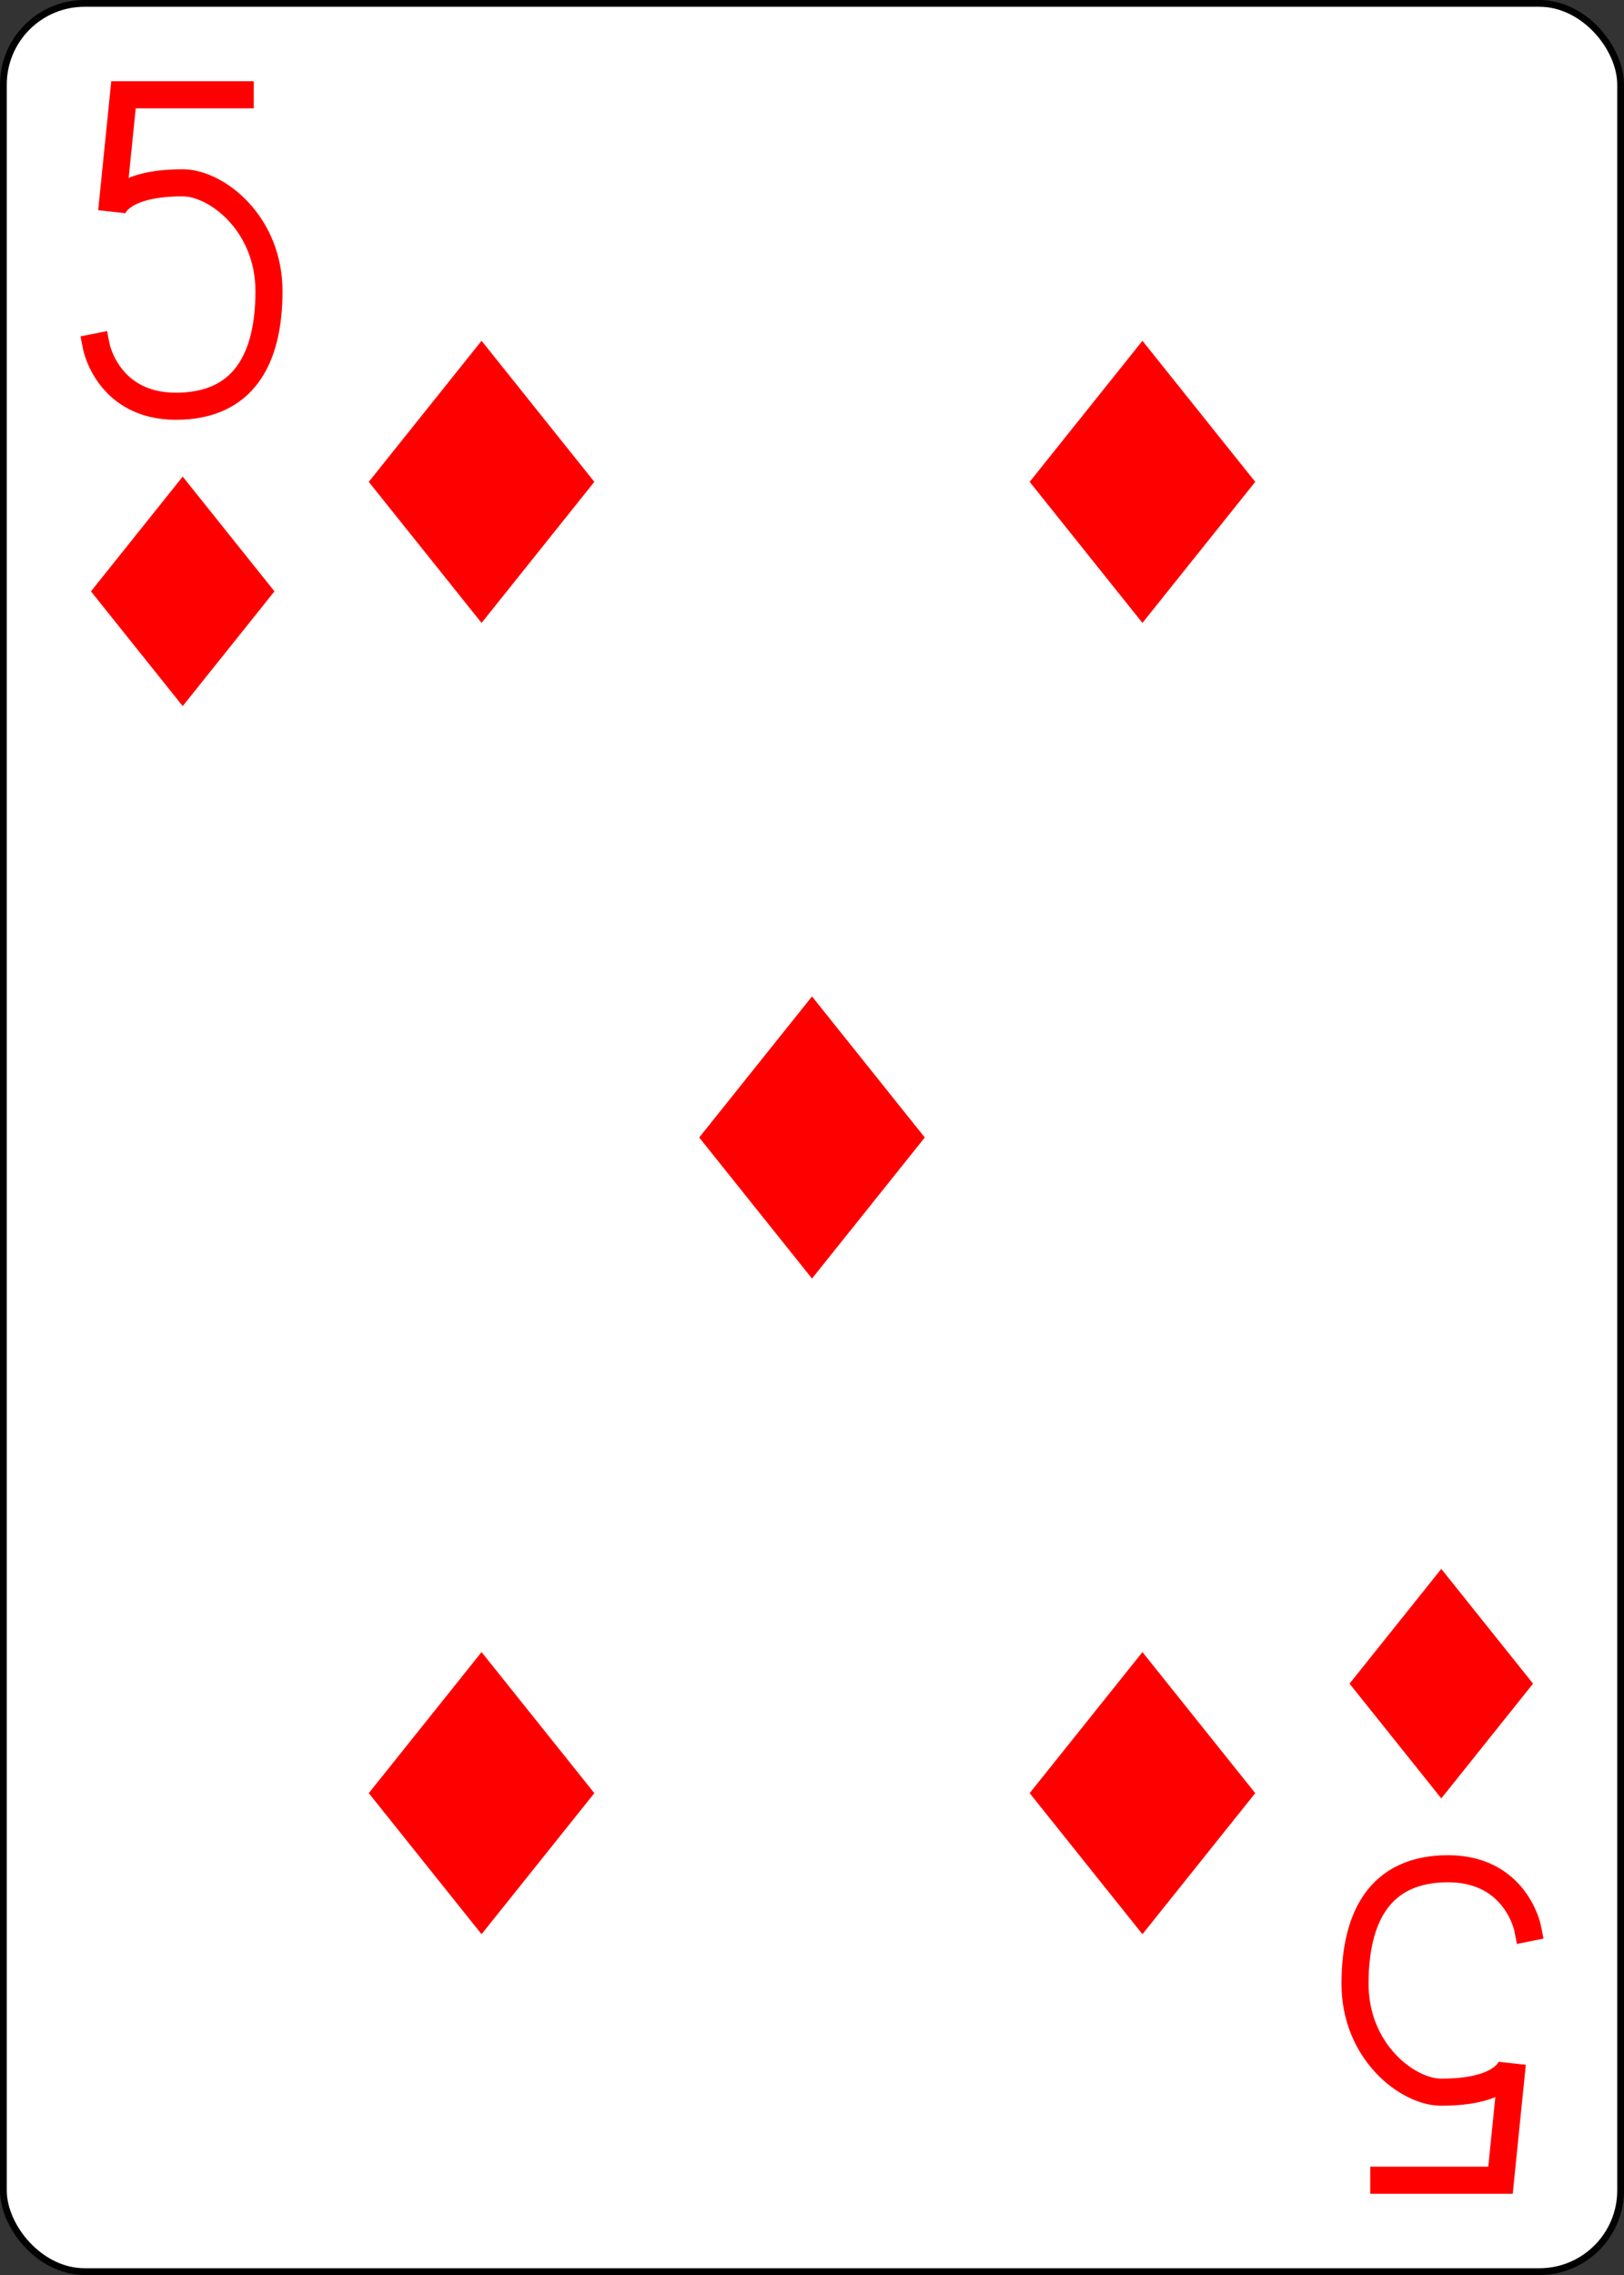
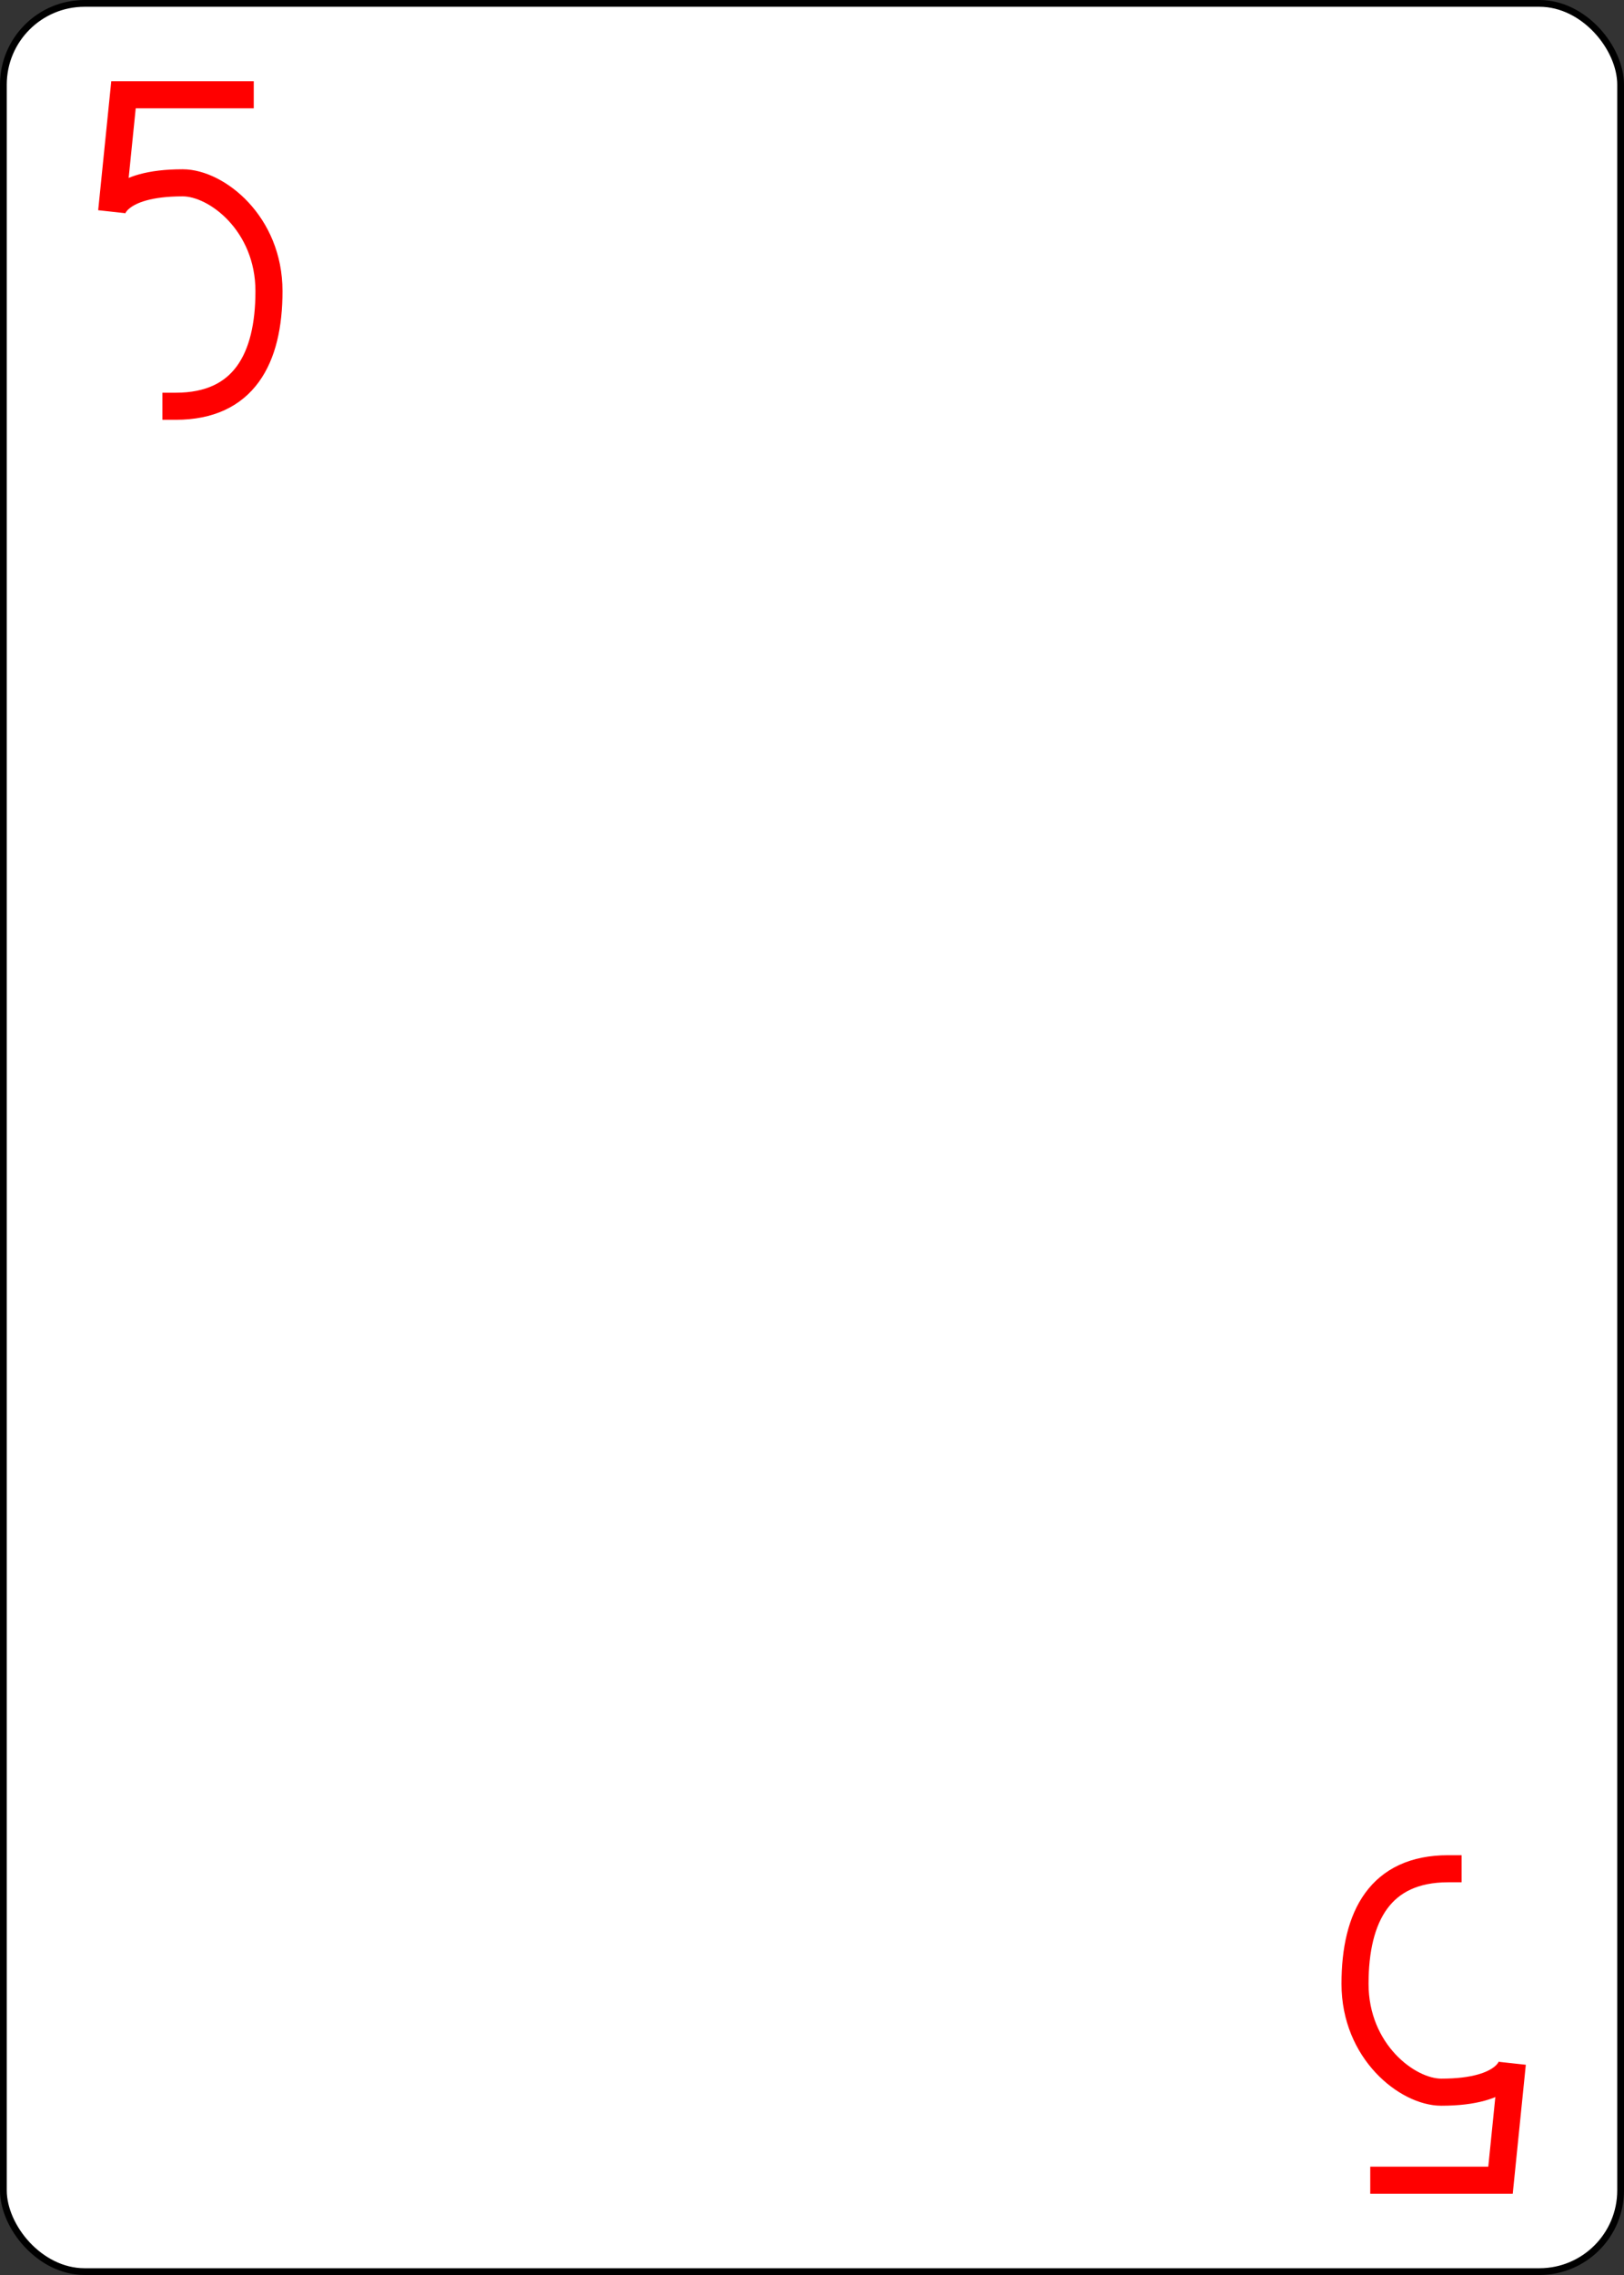
<svg xmlns="http://www.w3.org/2000/svg" xmlns:xlink="http://www.w3.org/1999/xlink" class="card" face="5D" height="3.5in" preserveAspectRatio="none" viewBox="-120 -168 240 336" width="2.5in">
  <rect x="-120" y="-168" width="240" height="336" fill="#333333" stroke="none" />
  <defs>
    <symbol id="SD5" viewBox="-600 -600 1200 1200" preserveAspectRatio="xMinYMid">
-       <path d="M-400 0L0 -500L400 0L 0 500Z" fill="red" />
-     </symbol>
+       </symbol>
    <symbol id="VD5" viewBox="-500 -500 1000 1000" preserveAspectRatio="xMinYMid">
-       <path d="M170 -460L-175 -460L-210 -115C-210 -115 -200 -200 0 -200C100 -200 255 -80 255 120C255 320 180 460 -20 460C-220 460 -255 285 -255 285" stroke="red" stroke-width="80" stroke-linecap="square" stroke-miterlimit="1.5" fill="none" />
+       <path d="M170 -460L-175 -460L-210 -115C-210 -115 -200 -200 0 -200C100 -200 255 -80 255 120C255 320 180 460 -20 460" stroke="red" stroke-width="80" stroke-linecap="square" stroke-miterlimit="1.5" fill="none" />
    </symbol>
  </defs>
  <rect width="239" height="335" x="-119.5" y="-167.5" rx="12" ry="12" fill="white" stroke="black" />
  <use xlink:href="#VD5" height="50" width="50" x="-118" y="-156" />
  <use xlink:href="#SD5" height="40.675" width="40.675" x="-113.337" y="-101" />
  <use xlink:href="#SD5" height="50" width="50" x="-73.834" y="-121.834" />
  <use xlink:href="#SD5" height="50" width="50" x="23.834" y="-121.834" />
  <use xlink:href="#SD5" height="50" width="50" x="-25" y="-25" />
  <g transform="rotate(180)">
    <use xlink:href="#VD5" height="50" width="50" x="-118" y="-156" />
    <use xlink:href="#SD5" height="40.675" width="40.675" x="-113.337" y="-101" />
    <use xlink:href="#SD5" height="50" width="50" x="-73.834" y="-121.834" />
    <use xlink:href="#SD5" height="50" width="50" x="23.834" y="-121.834" />
  </g>
</svg>